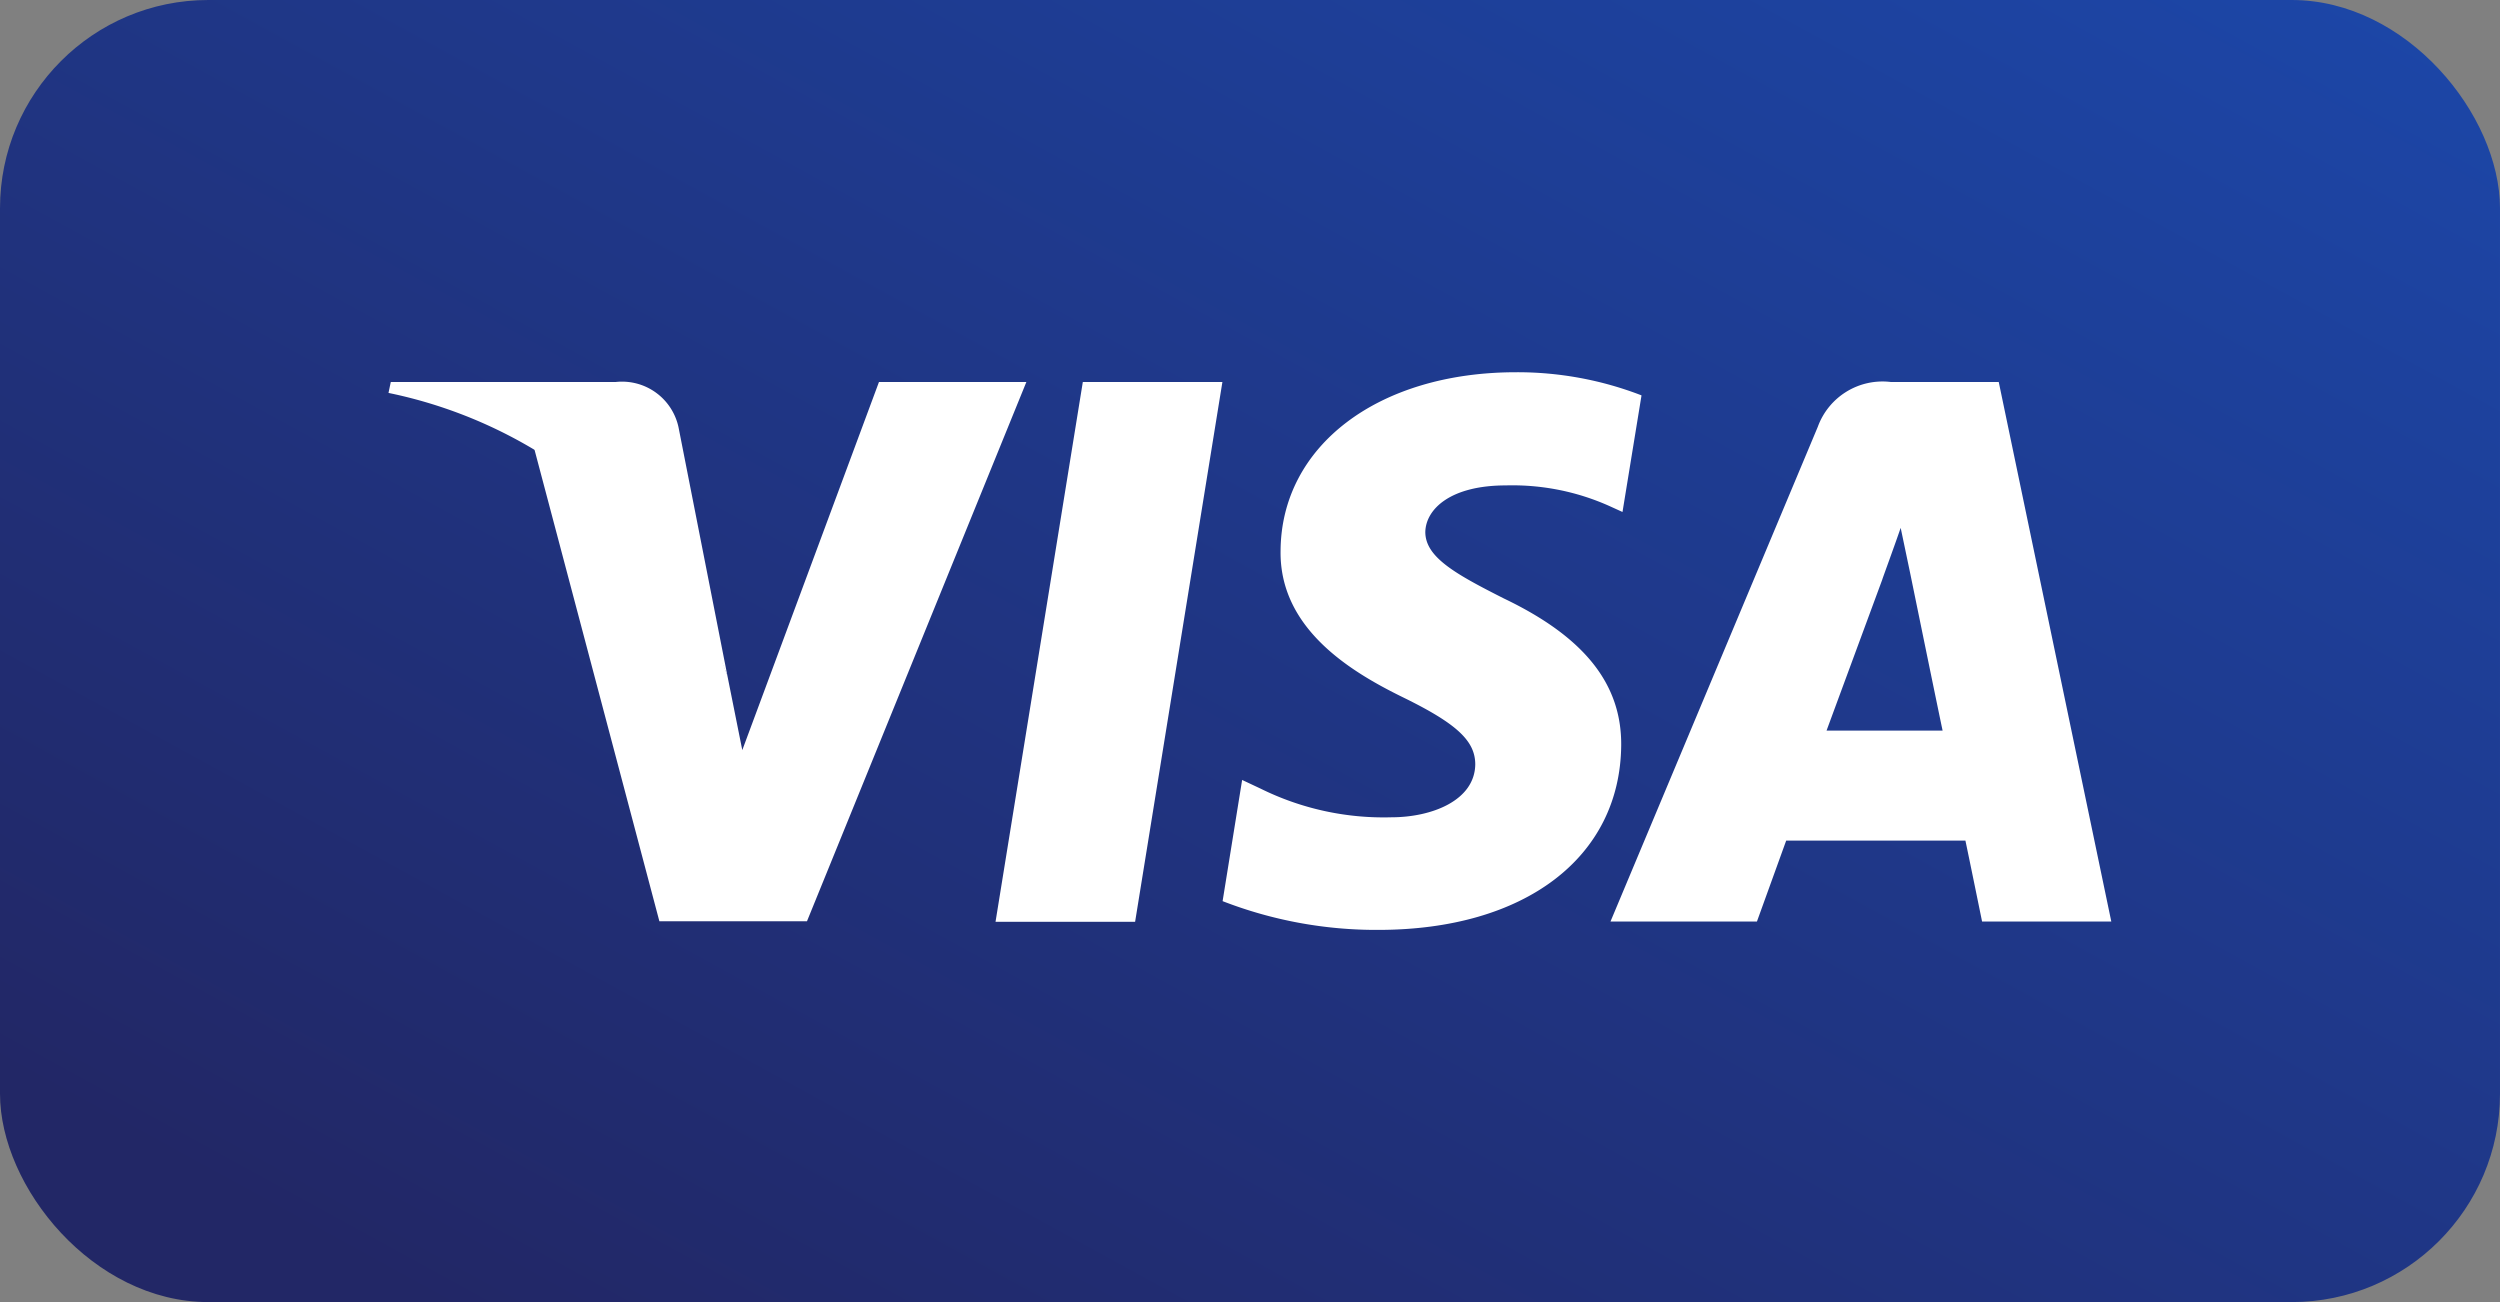
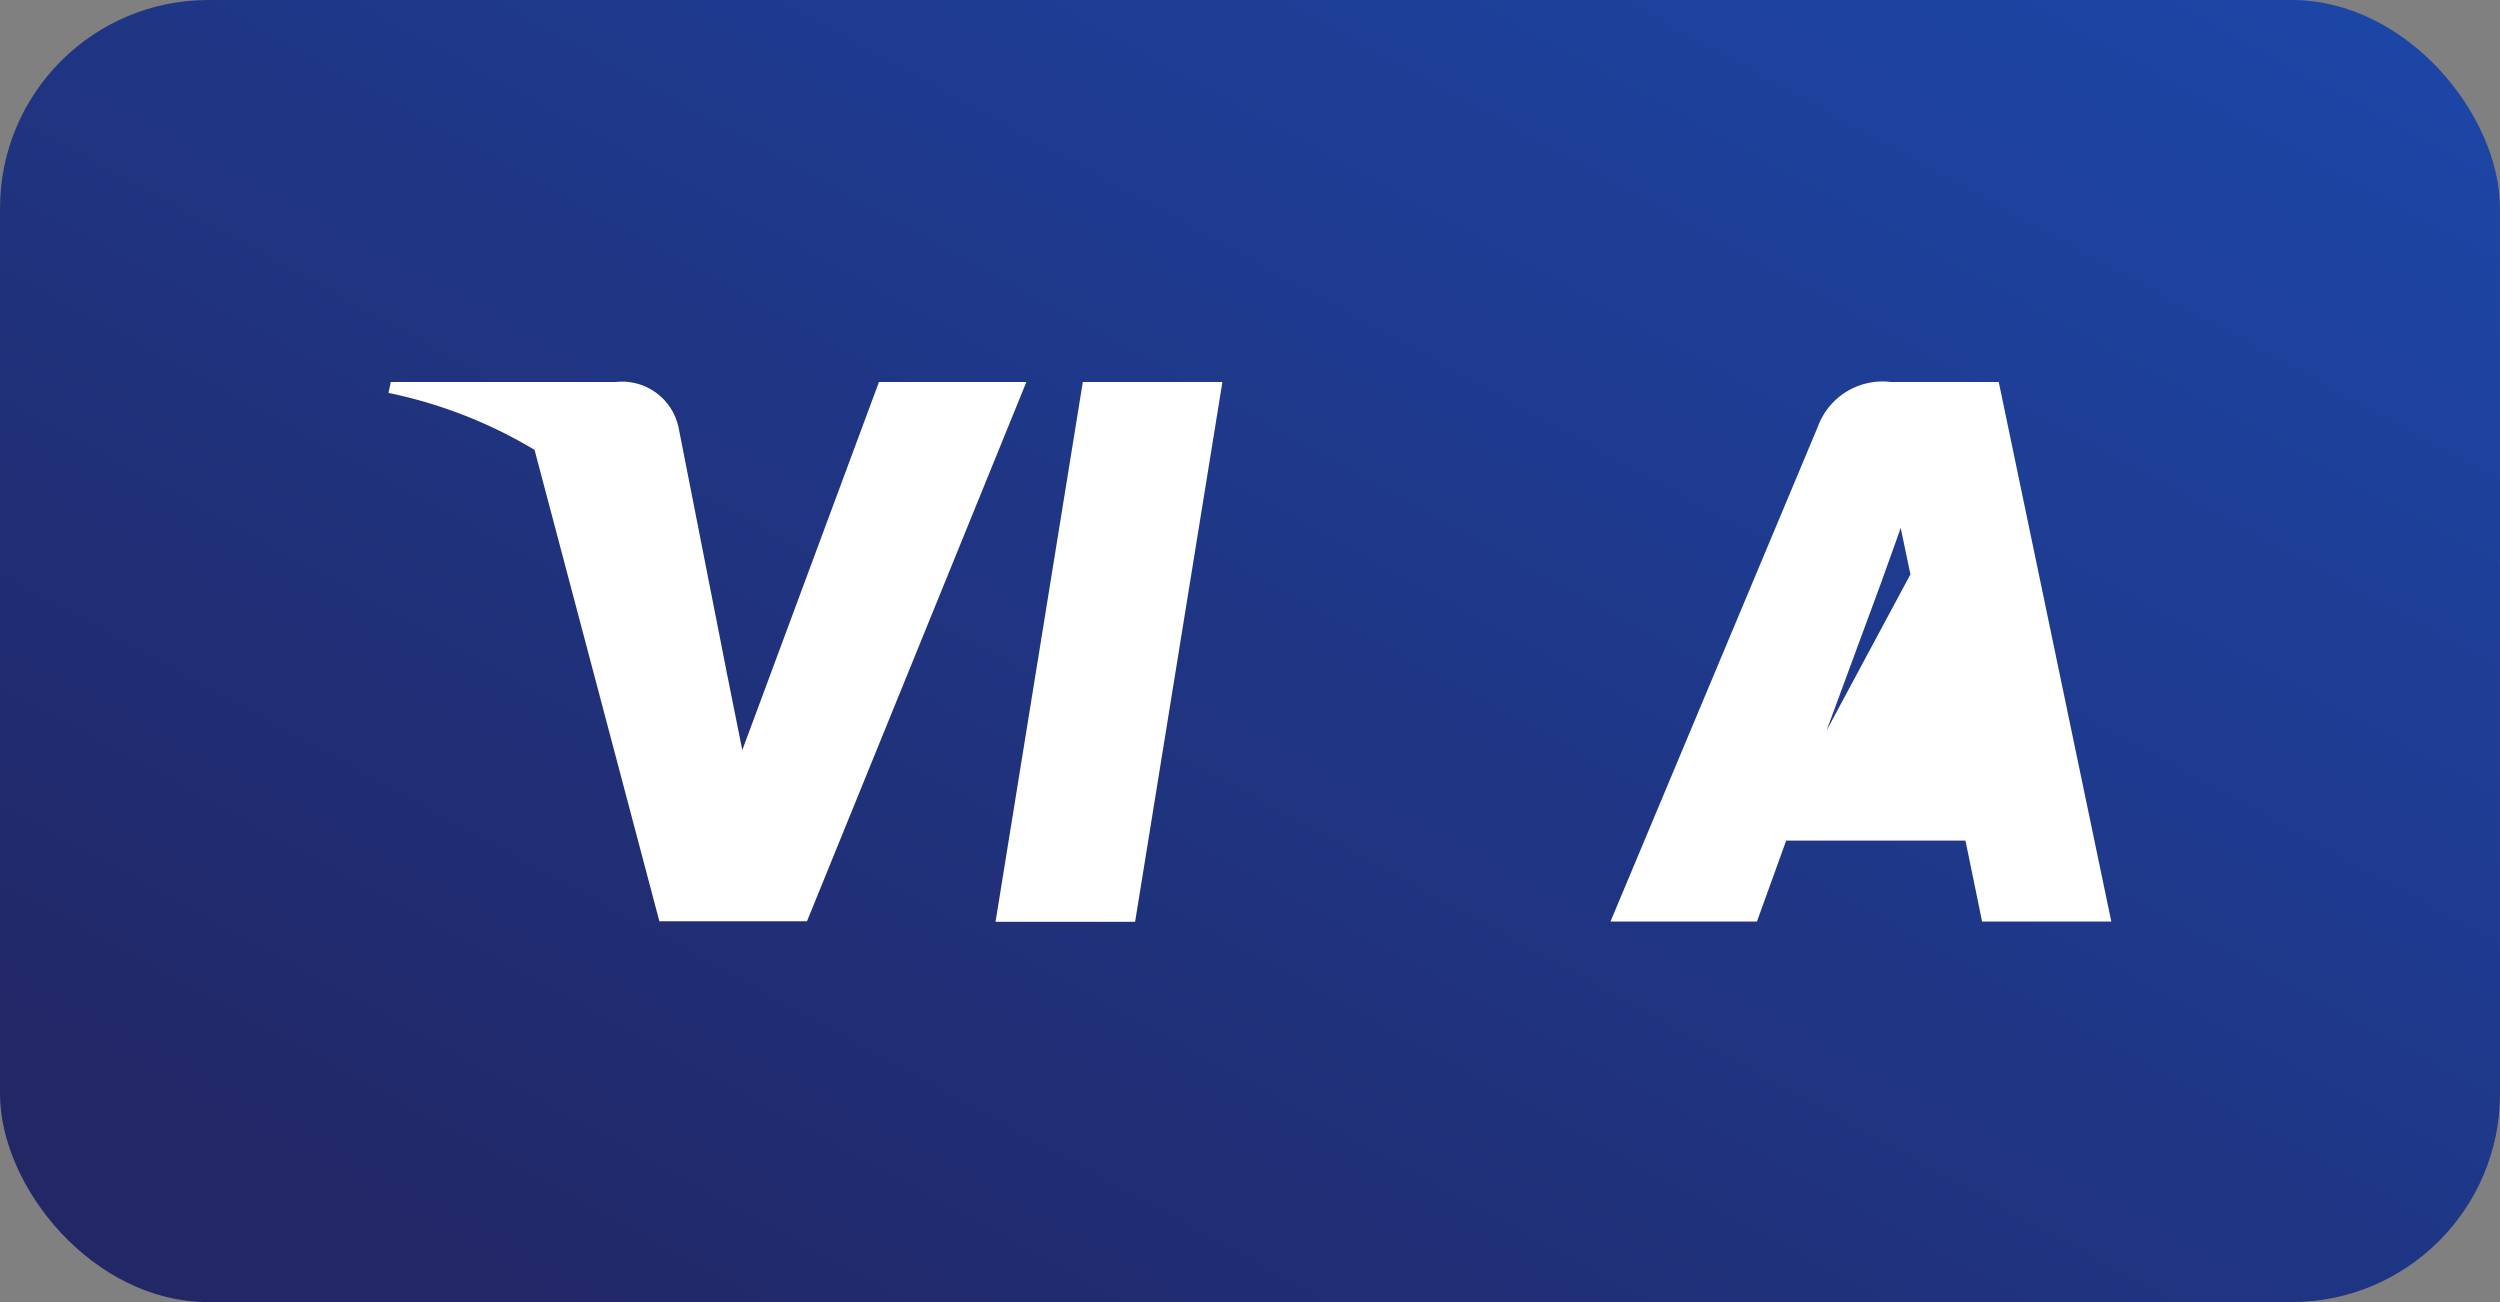
<svg xmlns="http://www.w3.org/2000/svg" width="48" height="25" viewBox="0 0 48 25">
  <rect x="0" y="0" width="48" height="25" fill="#808080" stroke="none" />
  <defs>
    <linearGradient id="linear-gradient" x1="0.066" y1="0.886" x2="1" gradientUnits="objectBoundingBox">
      <stop offset="0" stop-color="#222766" />
      <stop offset="1" stop-color="#1c47a9" />
    </linearGradient>
  </defs>
  <g id="icon-visa-color" transform="translate(-458 -457)">
    <rect id="background" width="48" height="25" rx="4" transform="translate(458 457)" fill="url(#linear-gradient)" />
    <g id="icon-shape" transform="translate(384.293 359.099)">
      <path id="polygon9" d="M436.187,121.091h-2.68l1.676-10.364h2.68Z" transform="translate(-340.686 -5.491)" fill="#fff" />
-       <path id="path11" d="M573.218,105.489a6.6,6.6,0,0,0-2.4-.441c-2.646,0-4.51,1.411-4.522,3.429-.022,1.489,1.334,2.315,2.349,2.812,1.037.507,1.389.838,1.389,1.29-.011.694-.838,1.014-1.609,1.014a5.333,5.333,0,0,1-2.514-.551l-.353-.166-.375,2.327a8.157,8.157,0,0,0,2.989.552c2.812,0,4.642-1.389,4.664-3.539.011-1.18-.706-2.084-2.25-2.823-.937-.474-1.511-.794-1.511-1.279.011-.441.486-.893,1.544-.893a4.554,4.554,0,0,1,2,.4l.242.11.365-2.238Z" transform="translate(-468.002 0)" fill="#fff" />
-       <path id="path13" d="M794.668,117.419c.221-.6,1.07-2.9,1.07-2.9-.011.022.22-.606.353-.992l.187.893s.508,2.481.618,3Zm3.308-6.693H795.9a1.322,1.322,0,0,0-1.4.86l-3.981,9.5h2.812l.562-1.555h3.441c.077.364.32,1.555.32,1.555h2.481l-2.162-10.364Z" transform="translate(-685.891 -5.491)" fill="#fff" />
+       <path id="path13" d="M794.668,117.419c.221-.6,1.07-2.9,1.07-2.9-.011.022.22-.606.353-.992l.187.893Zm3.308-6.693H795.9a1.322,1.322,0,0,0-1.4.86l-3.981,9.5h2.812l.562-1.555h3.441c.077.364.32,1.555.32,1.555h2.481l-2.162-10.364Z" transform="translate(-685.891 -5.491)" fill="#fff" />
      <path id="path15" d="M172.452,110.727l-2.624,7.067-.287-1.433a7.933,7.933,0,0,0-3.705-4.344l2.4,9.063h2.834l4.212-10.353h-2.834Z" transform="translate(-81.869 -5.491)" fill="#fff" />
      <path id="path17" d="M85.521,110.727H81.21l-.044.209a8.967,8.967,0,0,1,6.506,5.425l-.937-4.763a1.109,1.109,0,0,0-1.213-.871Z" transform="translate(0 -5.491)" fill="#fff" />
    </g>
  </g>
</svg>